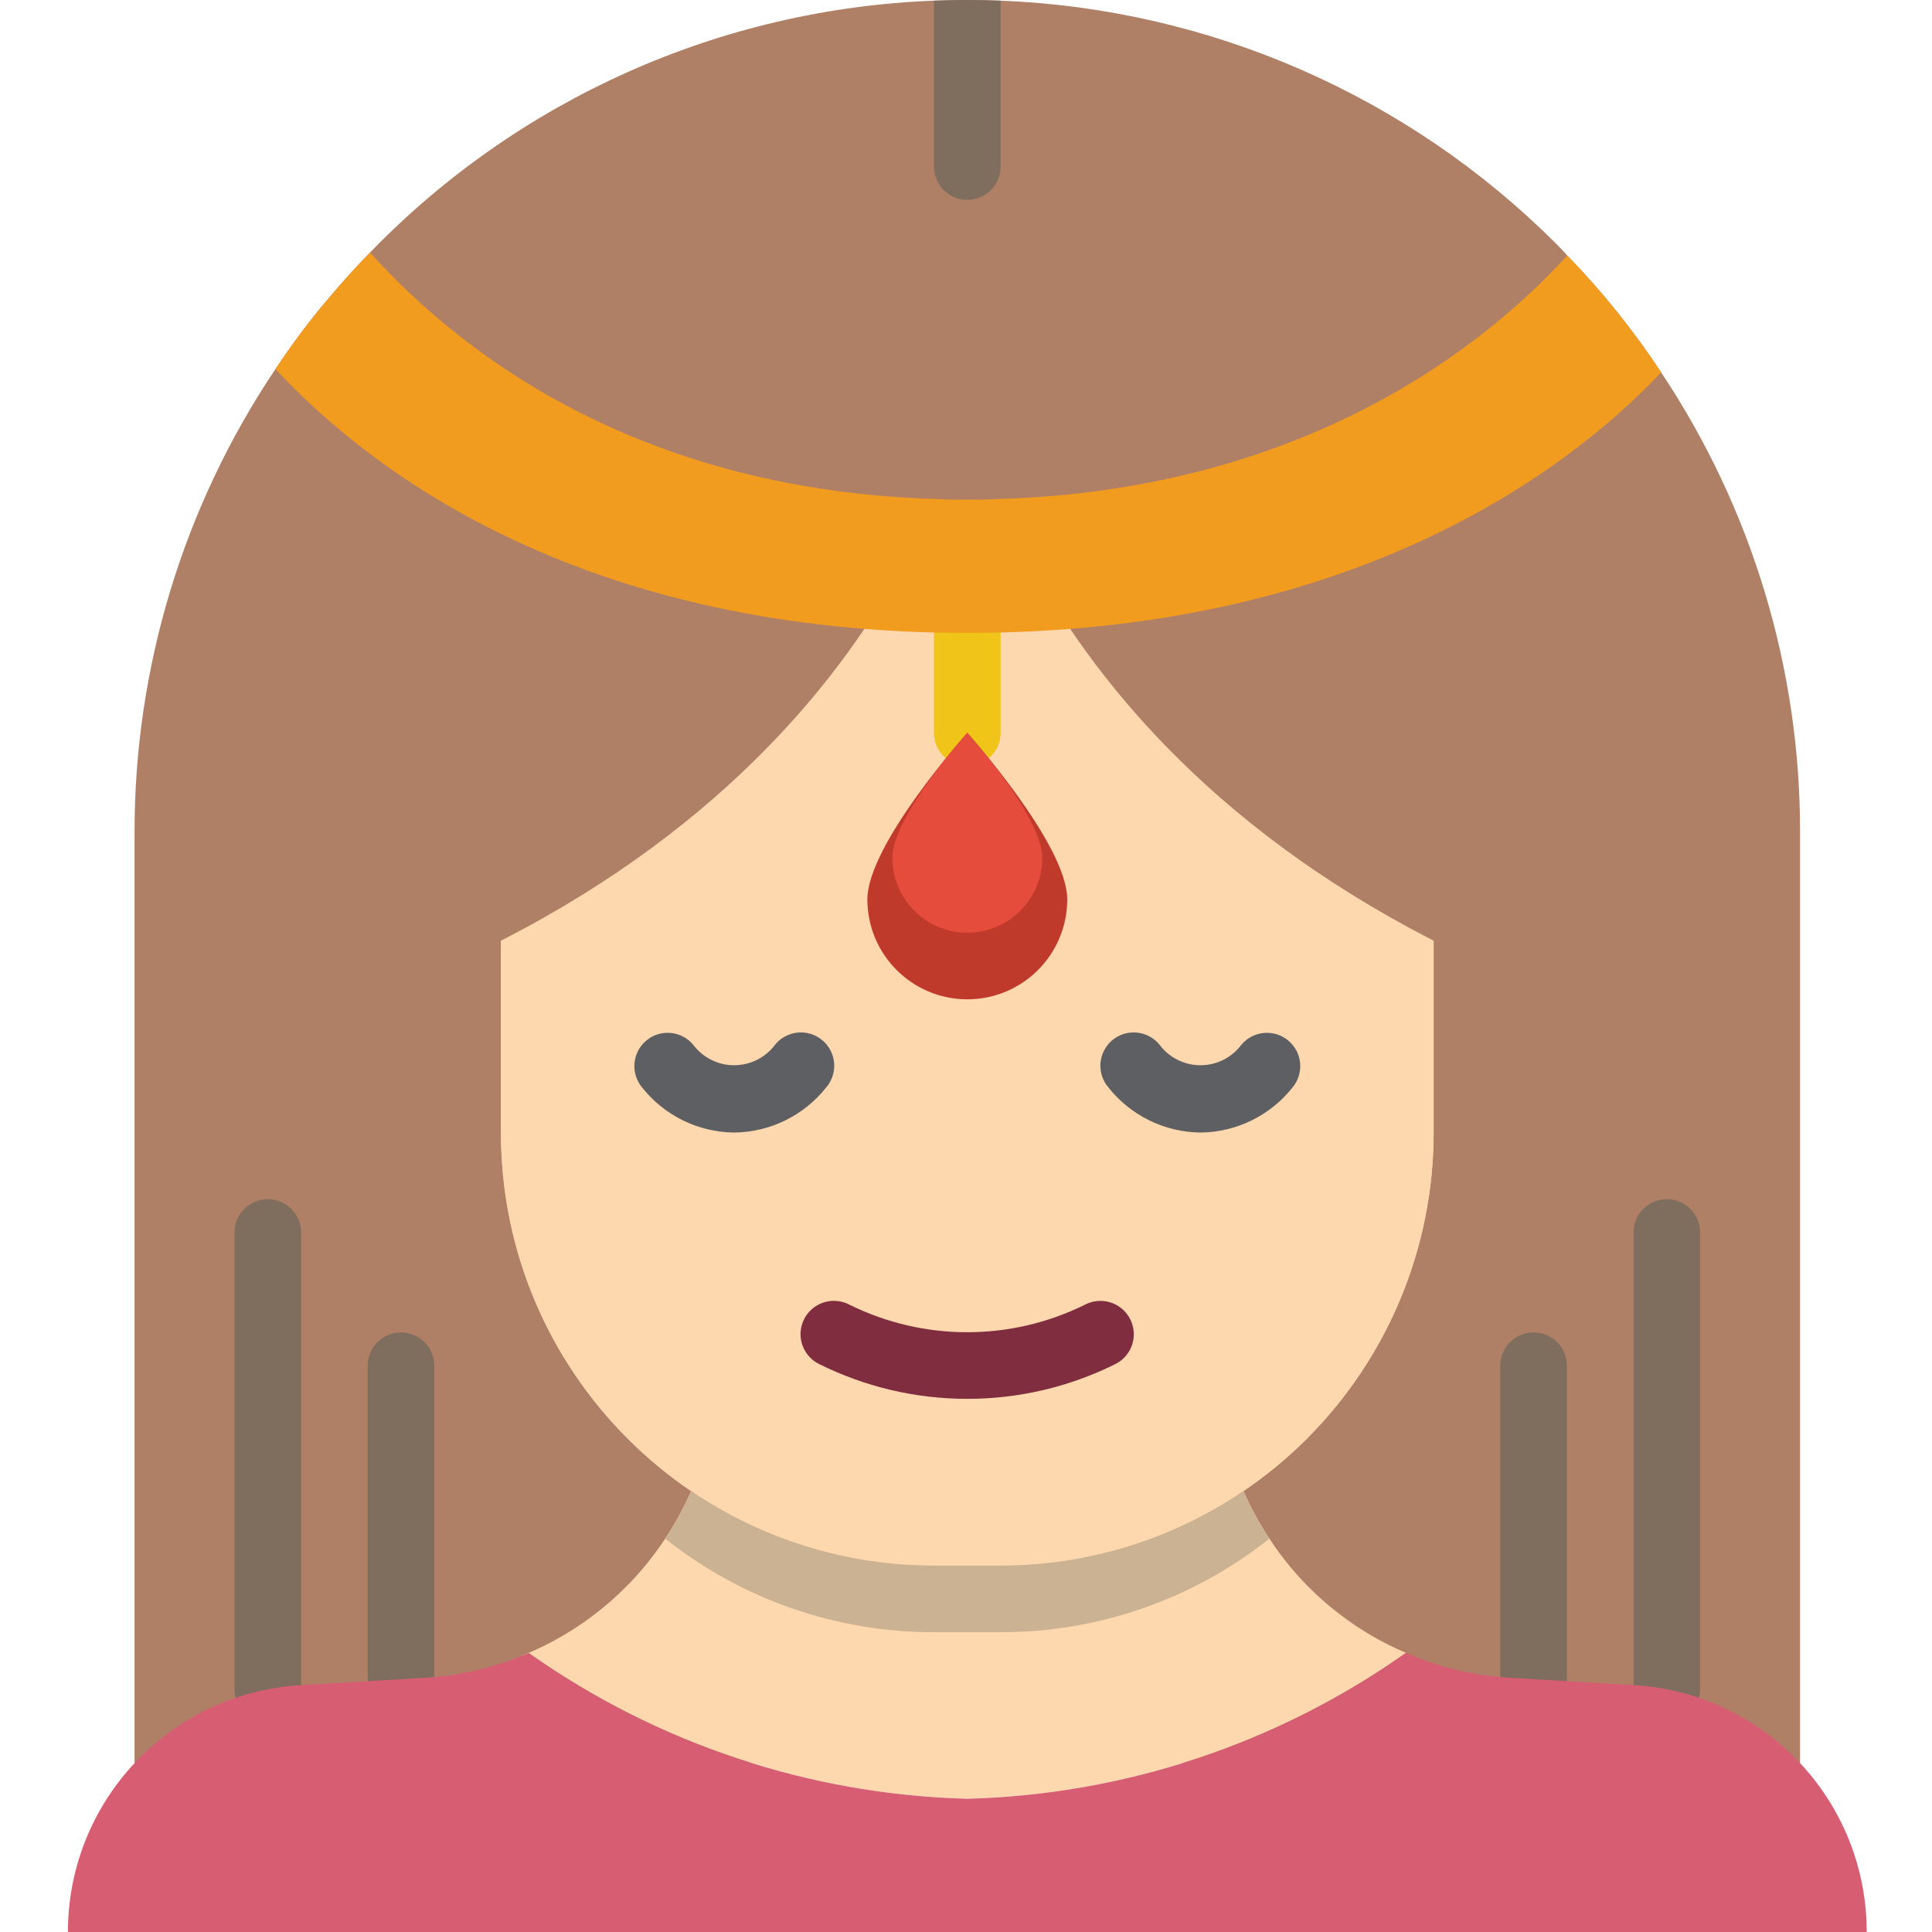
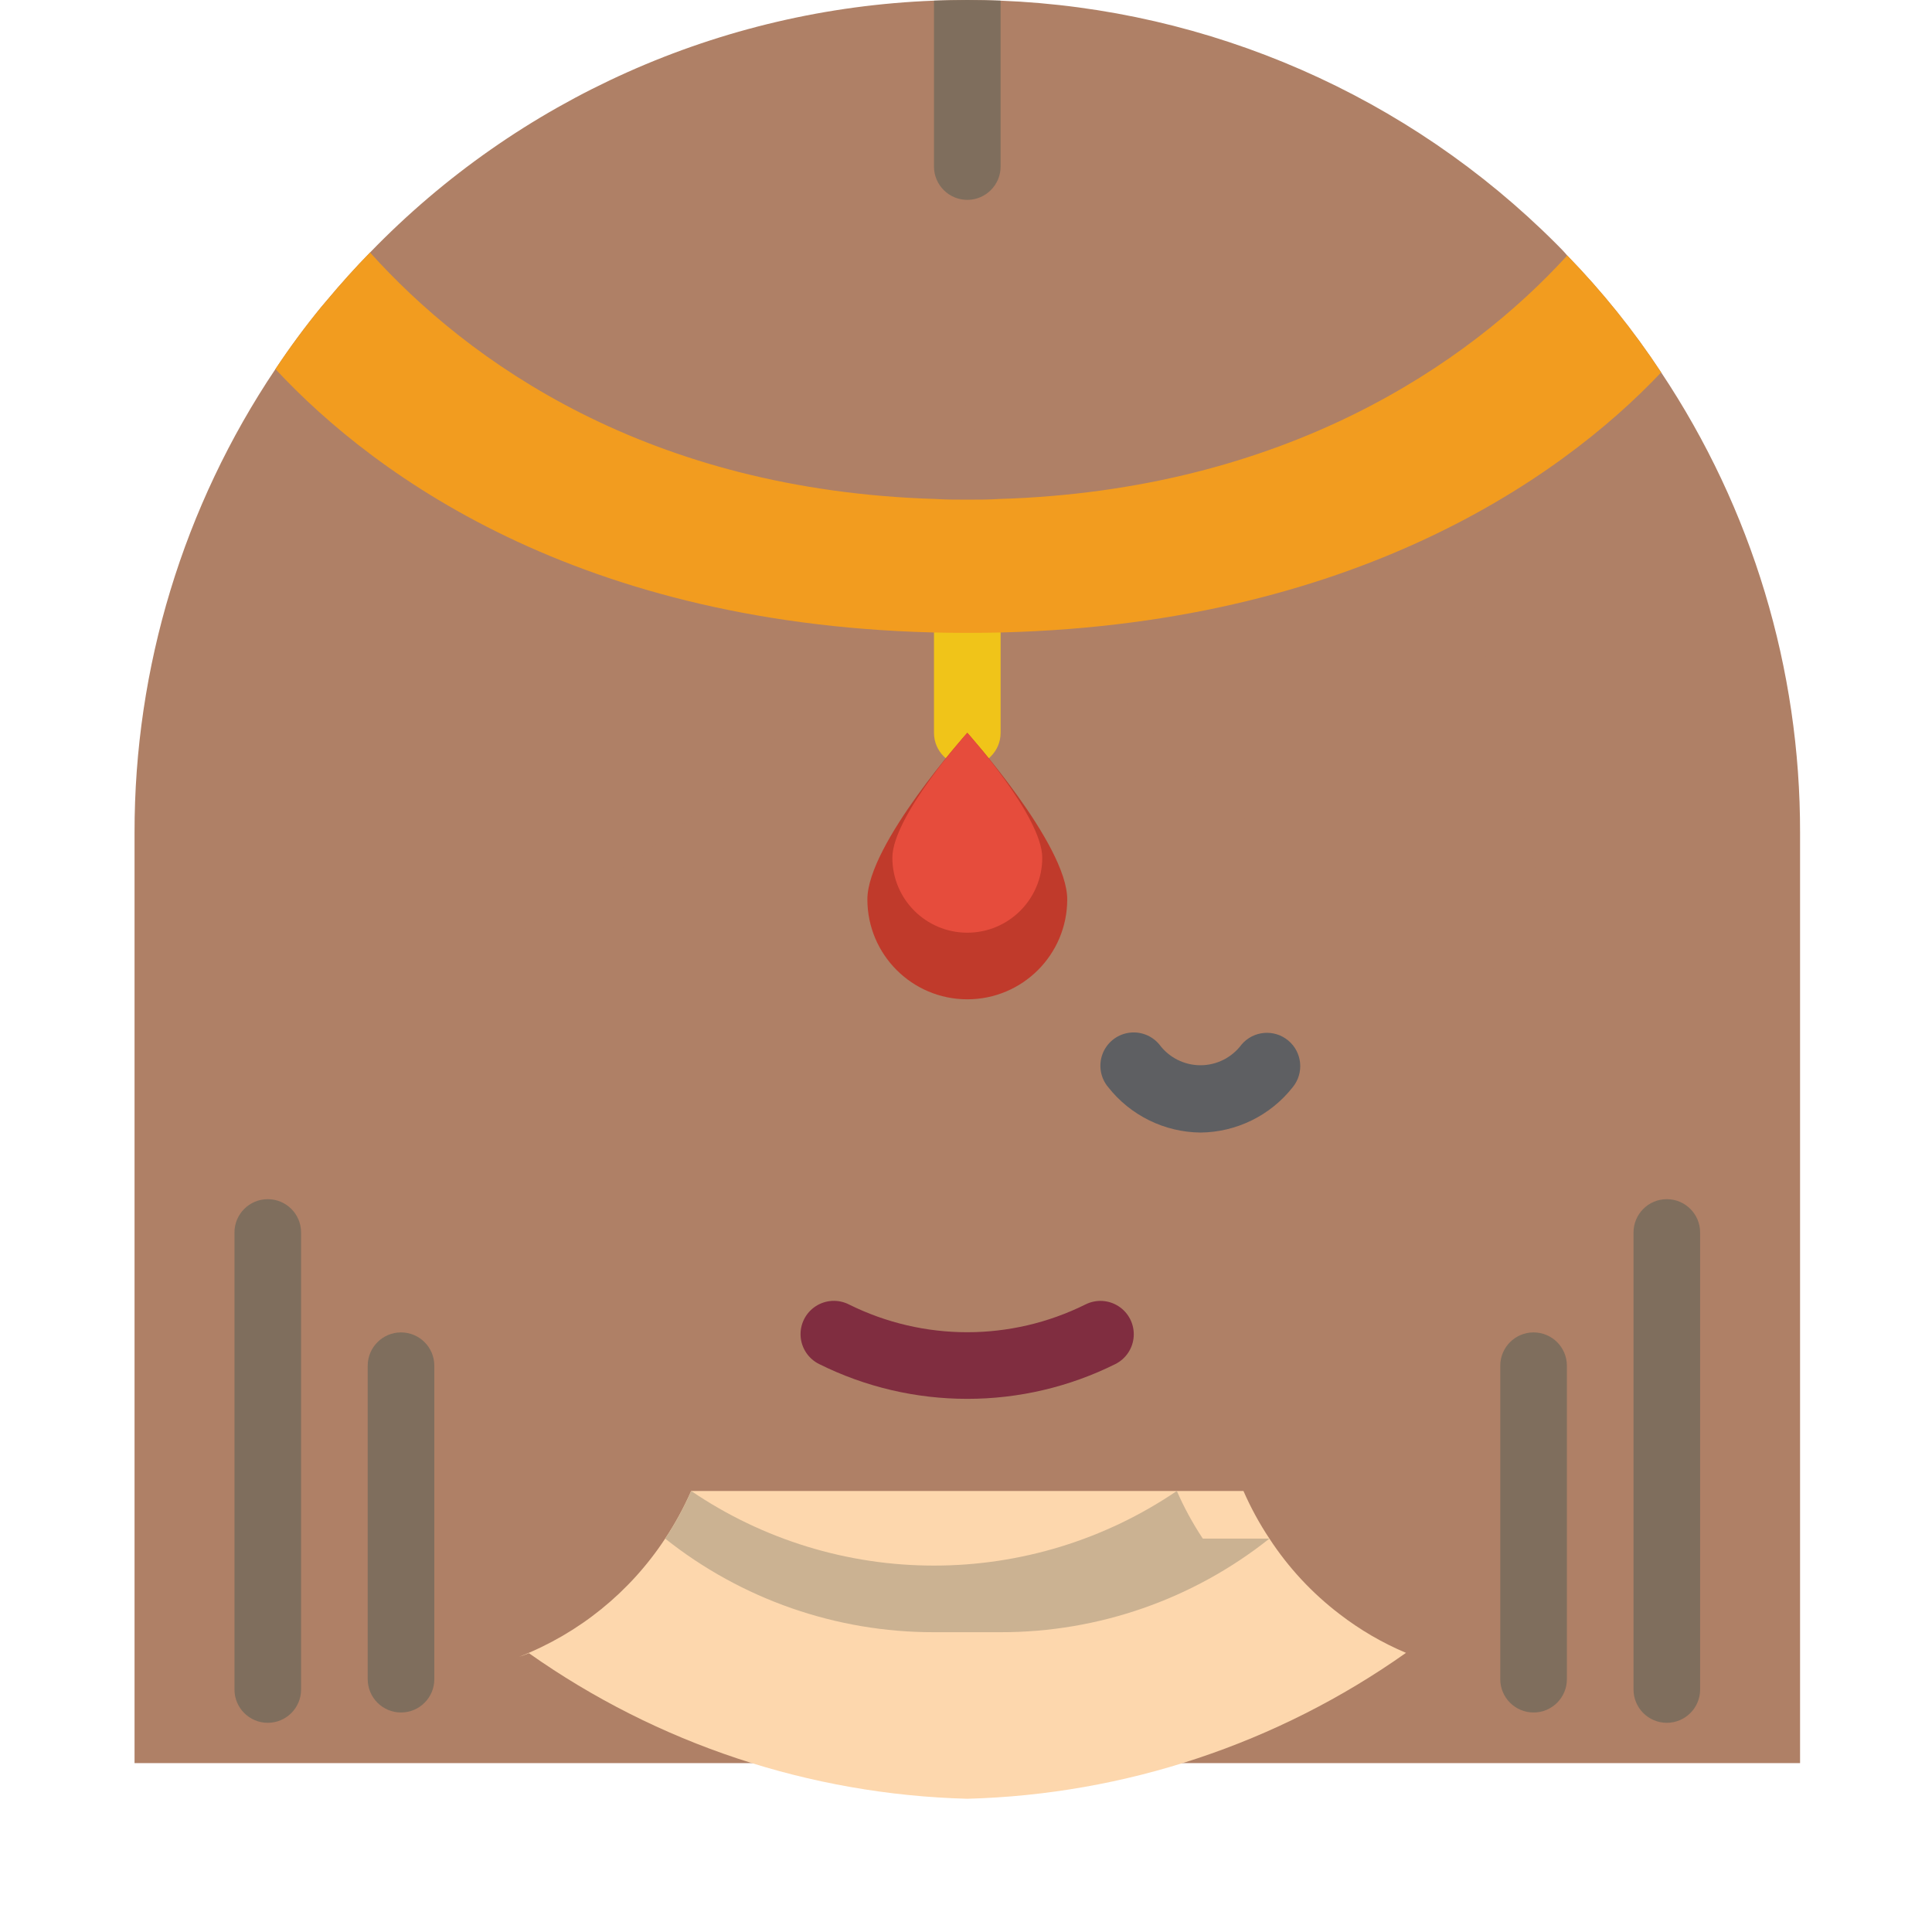
<svg xmlns="http://www.w3.org/2000/svg" height="512pt" viewBox="-18 0 512 512" width="512pt">
  <path d="m459.035 220.691v246.551h-441.379v-246.551c-.059-43.766 12.941-86.551 37.34-122.883 3.781-5.703 7.848-11.211 12.184-16.508l1.5-1.766c3.617-4.324 7.414-8.562 11.387-12.621 39.355-40.672 92.895-64.578 149.449-66.738 2.914-.086 5.828-.176 8.828-.176 3.004 0 5.914.09 8.828.176 55.445 2.18 108.027 25.191 147.246 64.441 1.059 1.059 2.027 2.031 2.91 3.09 9.258 9.52 17.594 19.895 24.895 30.984 24.086 36.121 36.898 78.582 36.812 122zm0 0" fill="#af8066" />
-   <path d="m361.93 247.172-61.793-105.93h-114.758l-52.965 26.48-17.656 79.449v52.965c0 63.379 51.379 114.762 114.758 114.762h17.656c30.438 0 59.625-12.094 81.148-33.613 21.52-21.523 33.609-50.711 33.609-81.148zm0 0" fill="#fdd7ad" />
-   <path d="m361.93 247.172-61.793-105.93h-114.758l-52.965 26.48-17.656 79.449v52.965c0 63.379 51.379 114.762 114.758 114.762h17.656c30.438 0 59.625-12.094 81.148-33.613 21.52-21.523 33.609-50.711 33.609-81.148zm0 0" fill="#fdd7ad" />
  <path d="m397.242 264.828c-69.828-26.219-109.461-65.324-131.621-98.164l-18.891-34.426c-3.688-8.461-6.5-17.273-8.387-26.309-1.887 9.035-4.695 17.848-8.387 26.309l-18.891 34.426c-22.156 32.84-61.793 71.945-131.617 98.164l8.828-185.379h264.824zm0 0" fill="#af8066" />
  <path d="m238.344 203.035c-4.875 0-8.828-3.953-8.828-8.828v-26.484c0-4.875 3.953-8.824 8.828-8.824s8.828 3.949 8.828 8.824v26.484c0 4.875-3.953 8.828-8.828 8.828zm0 0" fill="#f0c419" />
-   <path d="m176.551 300.137c-9.551-.098-18.539-4.52-24.453-12.023-3.062-3.754-2.523-9.281 1.207-12.379 3.734-3.094 9.266-2.594 12.391 1.117 2.555 3.43 6.578 5.449 10.855 5.449 4.277 0 8.305-2.02 10.859-5.449 2.004-2.457 5.172-3.648 8.297-3.125 3.125.523 5.73 2.68 6.824 5.656 1.098 2.973.512 6.305-1.527 8.73-5.91 7.504-14.902 11.926-24.453 12.023zm0 0" fill="#5e5f62" />
  <path d="m300.137 300.137c-9.551-.098-18.539-4.52-24.453-12.023-2.039-2.426-2.621-5.758-1.527-8.73 1.094-2.977 3.699-5.133 6.828-5.656 3.125-.523 6.293.668 8.297 3.125 2.555 3.43 6.578 5.449 10.855 5.449 4.277 0 8.305-2.02 10.859-5.449 3.121-3.711 8.652-4.211 12.387-1.117 3.734 3.098 4.273 8.625 1.207 12.379-5.91 7.504-14.902 11.926-24.453 12.023zm0 0" fill="#5e5f62" />
  <path d="m238.344 370.707c-13.617.012-27.047-3.141-39.238-9.207-2.848-1.395-4.73-4.207-4.934-7.371-.199-3.16 1.309-6.191 3.957-7.934 2.645-1.742 6.023-1.934 8.852-.5 19.742 9.812 42.934 9.812 62.676 0 2.82-1.418 6.184-1.227 8.82.508 2.641 1.73 4.152 4.738 3.973 7.891-.18 3.152-2.027 5.969-4.848 7.387-12.195 6.078-25.633 9.234-39.258 9.227zm0 0" fill="#802d40" />
  <g fill="#7f6e5d">
    <path d="m247.172.176v43.961c0 4.875-3.953 8.828-8.828 8.828s-8.828-3.953-8.828-8.828v-43.961c2.914-.086 5.828-.176 8.828-.176 3.004 0 5.914.09 8.828.176zm0 0" />
    <path d="m52.965 456.562c-4.875 0-8.828-3.953-8.828-8.828v-121.113c0-4.875 3.953-8.828 8.828-8.828s8.828 3.953 8.828 8.828v121.113c0 4.875-3.953 8.828-8.828 8.828zm0 0" />
    <path d="m88.277 453.828c-4.875 0-8.828-3.953-8.828-8.828v-83.07c0-4.875 3.953-8.828 8.828-8.828s8.824 3.953 8.824 8.828v83.07c0 4.875-3.949 8.828-8.824 8.828zm0 0" />
    <path d="m423.723 456.562c-4.875 0-8.824-3.953-8.824-8.828v-121.113c0-4.875 3.949-8.828 8.824-8.828s8.828 3.953 8.828 8.828v121.113c0 4.875-3.953 8.828-8.828 8.828zm0 0" />
    <path d="m388.414 453.828c-4.875 0-8.828-3.953-8.828-8.828v-83.07c0-4.875 3.953-8.828 8.828-8.828s8.828 3.953 8.828 8.828v83.07c0 4.875-3.953 8.828-8.828 8.828zm0 0" />
  </g>
  <path d="m422.223 98.691c-27.012 28.602-84.656 69.031-183.879 69.031-100.281 0-156.688-41.223-183.348-69.914 3.781-5.703 7.848-11.211 12.184-16.508l1.5-1.766c3.617-4.324 7.414-8.562 11.387-12.621 25.953 28.867 73.445 63.027 149.891 65.324 2.738.176 5.562.176 8.387.176s5.652 0 8.387-.176c75.742-2.297 124.469-35.84 150.598-64.531 9.258 9.52 17.594 19.895 24.895 30.984zm0 0" fill="#f29c1f" />
  <path d="m264.828 238.344c0 14.629-11.855 26.484-26.484 26.484-14.625 0-26.48-11.855-26.48-26.484 0-14.625 26.48-44.137 26.48-44.137s26.484 29.512 26.484 44.137zm0 0" fill="#c03a2b" />
  <path d="m258.207 227.309c0 10.973-8.895 19.863-19.863 19.863s-19.859-8.891-19.859-19.863 19.859-33.102 19.859-33.102 19.863 22.129 19.863 33.102zm0 0" fill="#e64c3c" />
  <path d="m354.605 438.023c-34.078 24.102-74.535 37.555-116.262 38.668-41.684-1.105-82.105-14.527-116.172-38.578-.879.352-1.762.707-2.645.973 15.859-6.164 29.406-17.117 38.75-31.34 2.656-4 4.961-8.223 6.887-12.625h146.363c1.926 4.402 4.227 8.625 6.883 12.625 5.023 7.691 11.32 14.469 18.629 20.039 5.391 4.152 11.297 7.594 17.566 10.238zm0 0" fill="#fdd7ad" />
-   <path d="m318.41 407.746c-20.25 16.098-45.367 24.844-71.238 24.805h-17.656c-25.867.039-50.984-8.707-71.238-24.805 2.656-4 4.961-8.223 6.887-12.625 18.98 12.902 41.402 19.789 64.352 19.777h17.656c22.949.012 45.371-6.875 64.355-19.777 1.926 4.402 4.227 8.625 6.883 12.625zm0 0" fill="#cbb292" />
-   <path d="m476.691 512h-476.691c0-34.672 27.008-63.344 61.617-65.414l32.75-1.941c1.852-.086 3.707-.266 5.562-.527 1.219-.086 2.426-.262 3.617-.531.398-.004.789-.094 1.148-.266 2.973-.434 5.898-1.141 8.738-2.117 1.277-.277 2.52-.691 3.707-1.234.836-.18 1.637-.477 2.387-.883.883-.266 1.766-.621 2.645-.973 34.066 24.051 74.488 37.473 116.172 38.578 41.727-1.113 82.184-14.566 116.262-38.668.086.09.262.09.352.18 1.676.703 3.441 1.41 5.207 2.027.695.277 1.402.512 2.121.707 1.41.441 2.824.883 4.324 1.234 1.766.52 3.562.902 5.387 1.148 1.336.328 2.691.566 4.059.707 2.031.266 4.148.531 6.27.617l32.75 1.941c34.617 2.055 61.633 30.734 61.617 65.414zm0 0" fill="#d75e72" />
+   <path d="m318.41 407.746c-20.25 16.098-45.367 24.844-71.238 24.805h-17.656c-25.867.039-50.984-8.707-71.238-24.805 2.656-4 4.961-8.223 6.887-12.625 18.98 12.902 41.402 19.789 64.352 19.777c22.949.012 45.371-6.875 64.355-19.777 1.926 4.402 4.227 8.625 6.883 12.625zm0 0" fill="#cbb292" />
</svg>